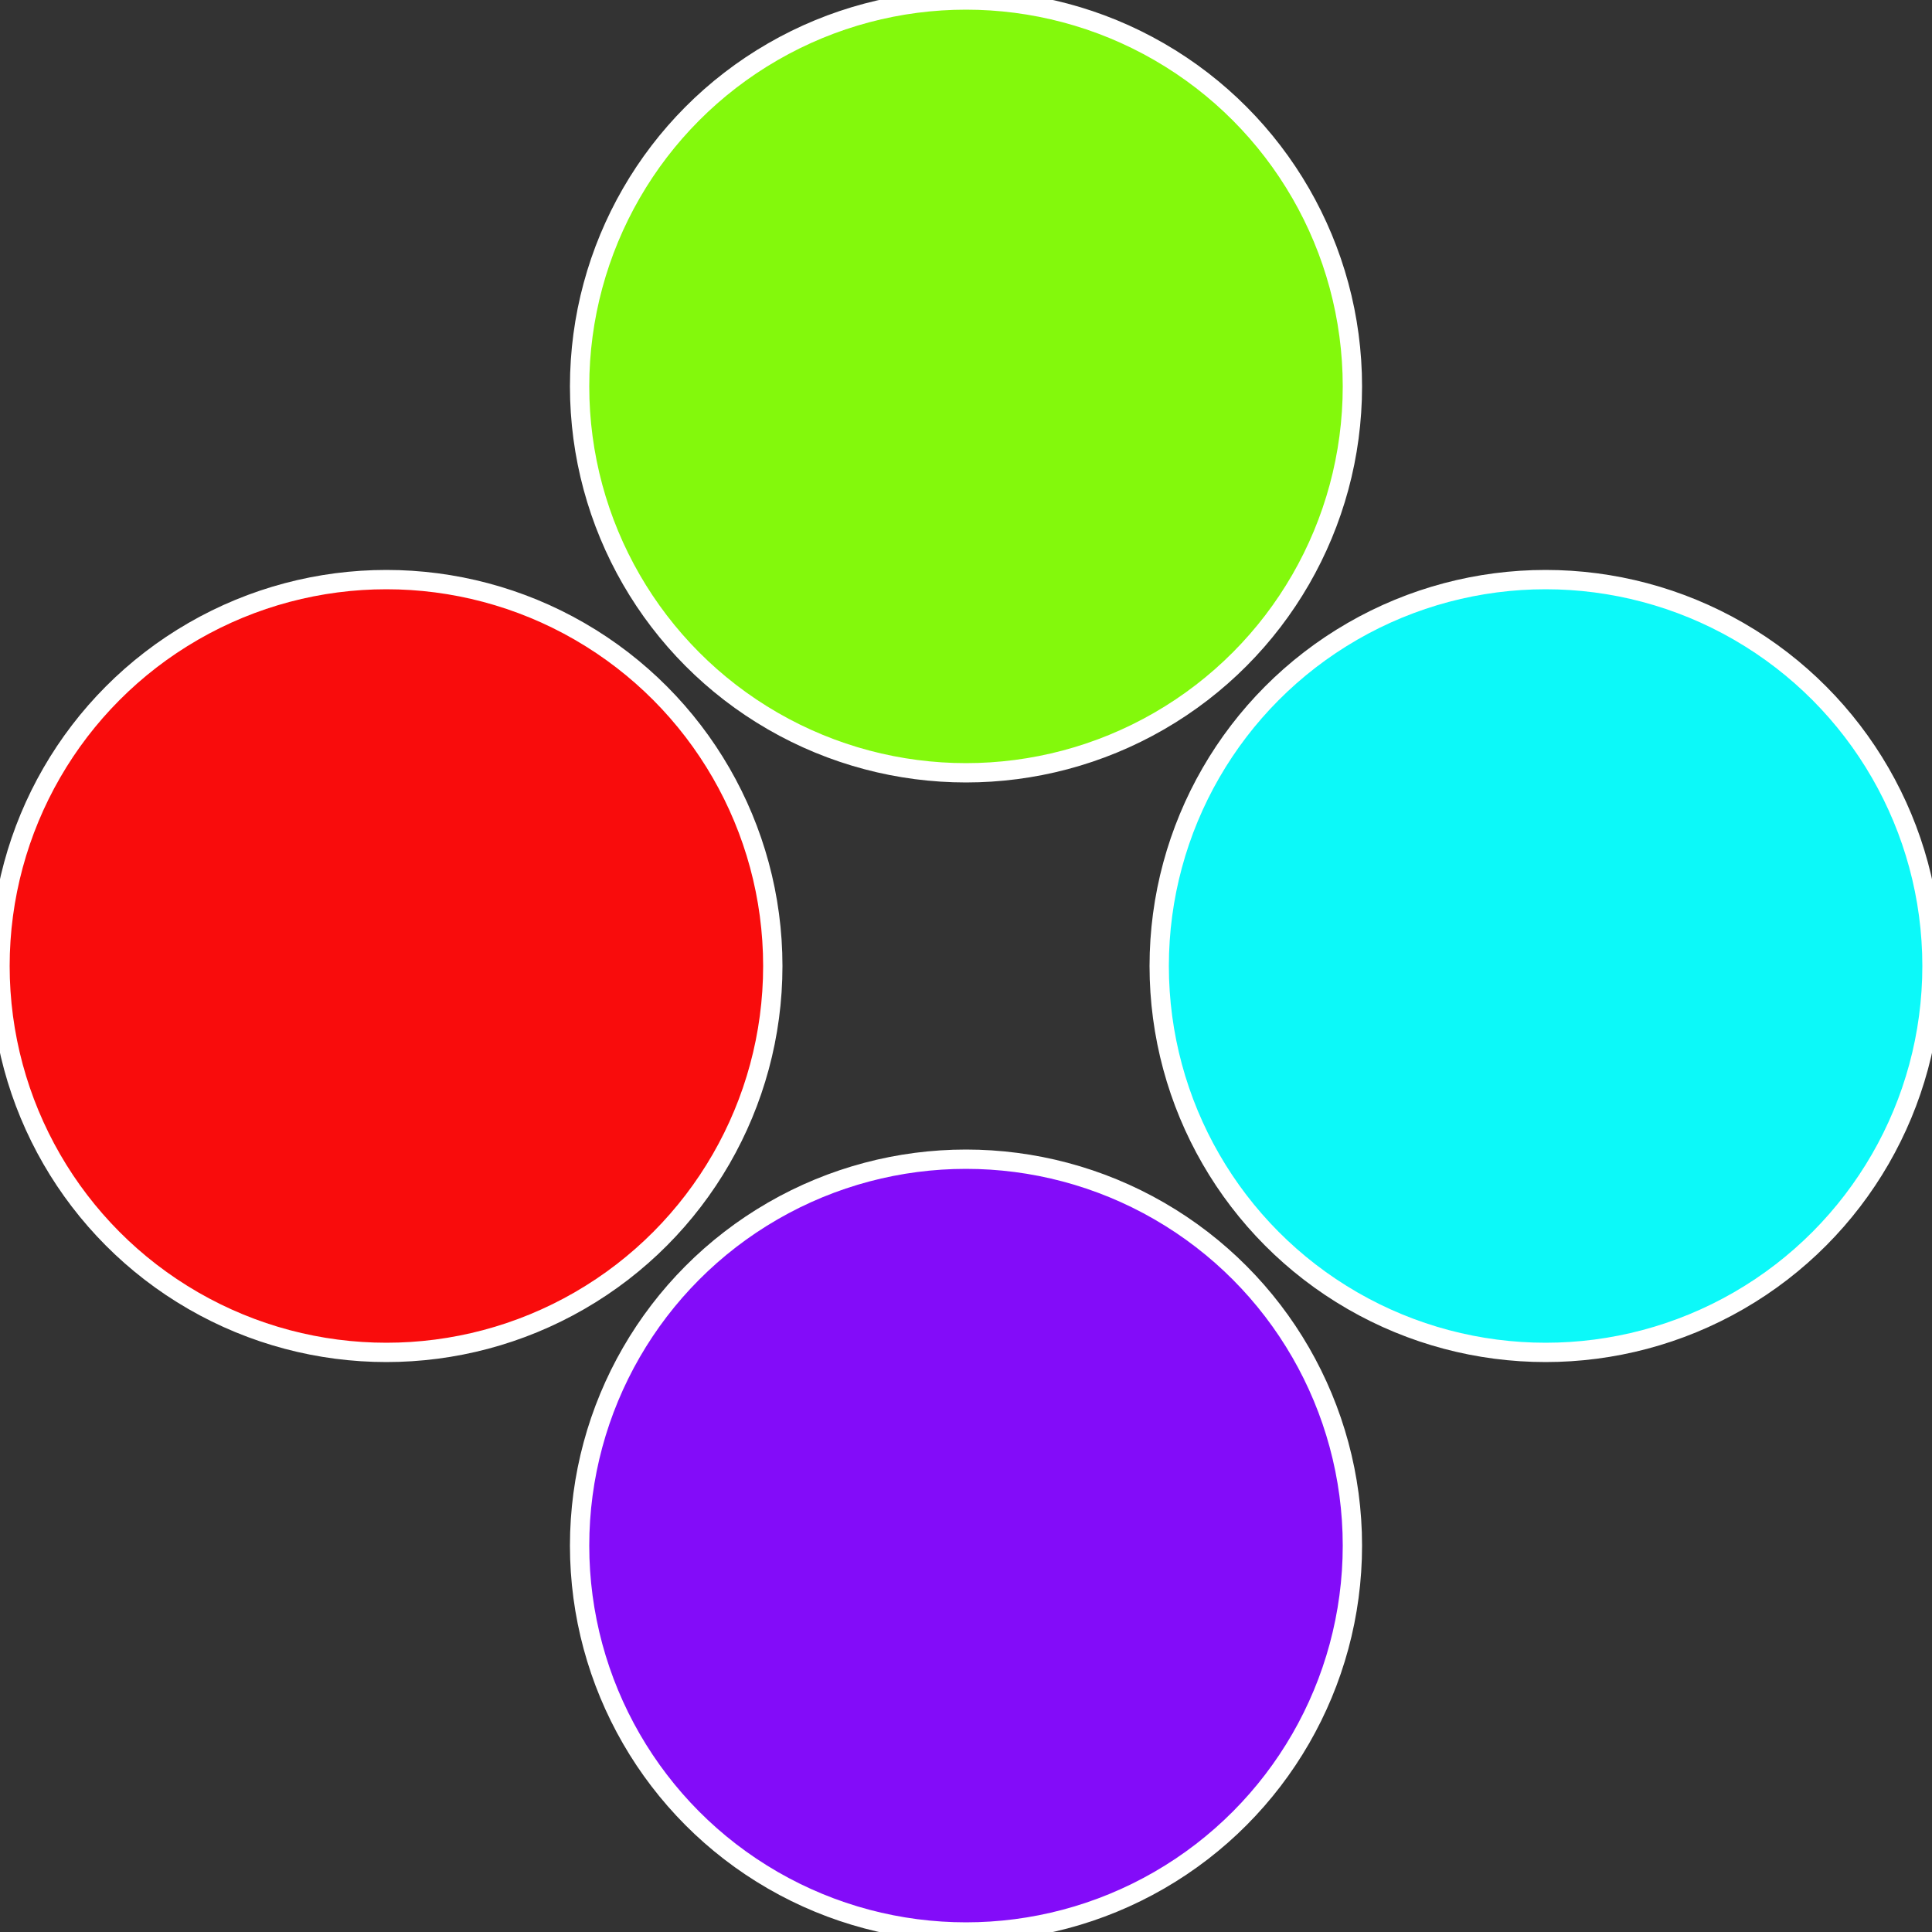
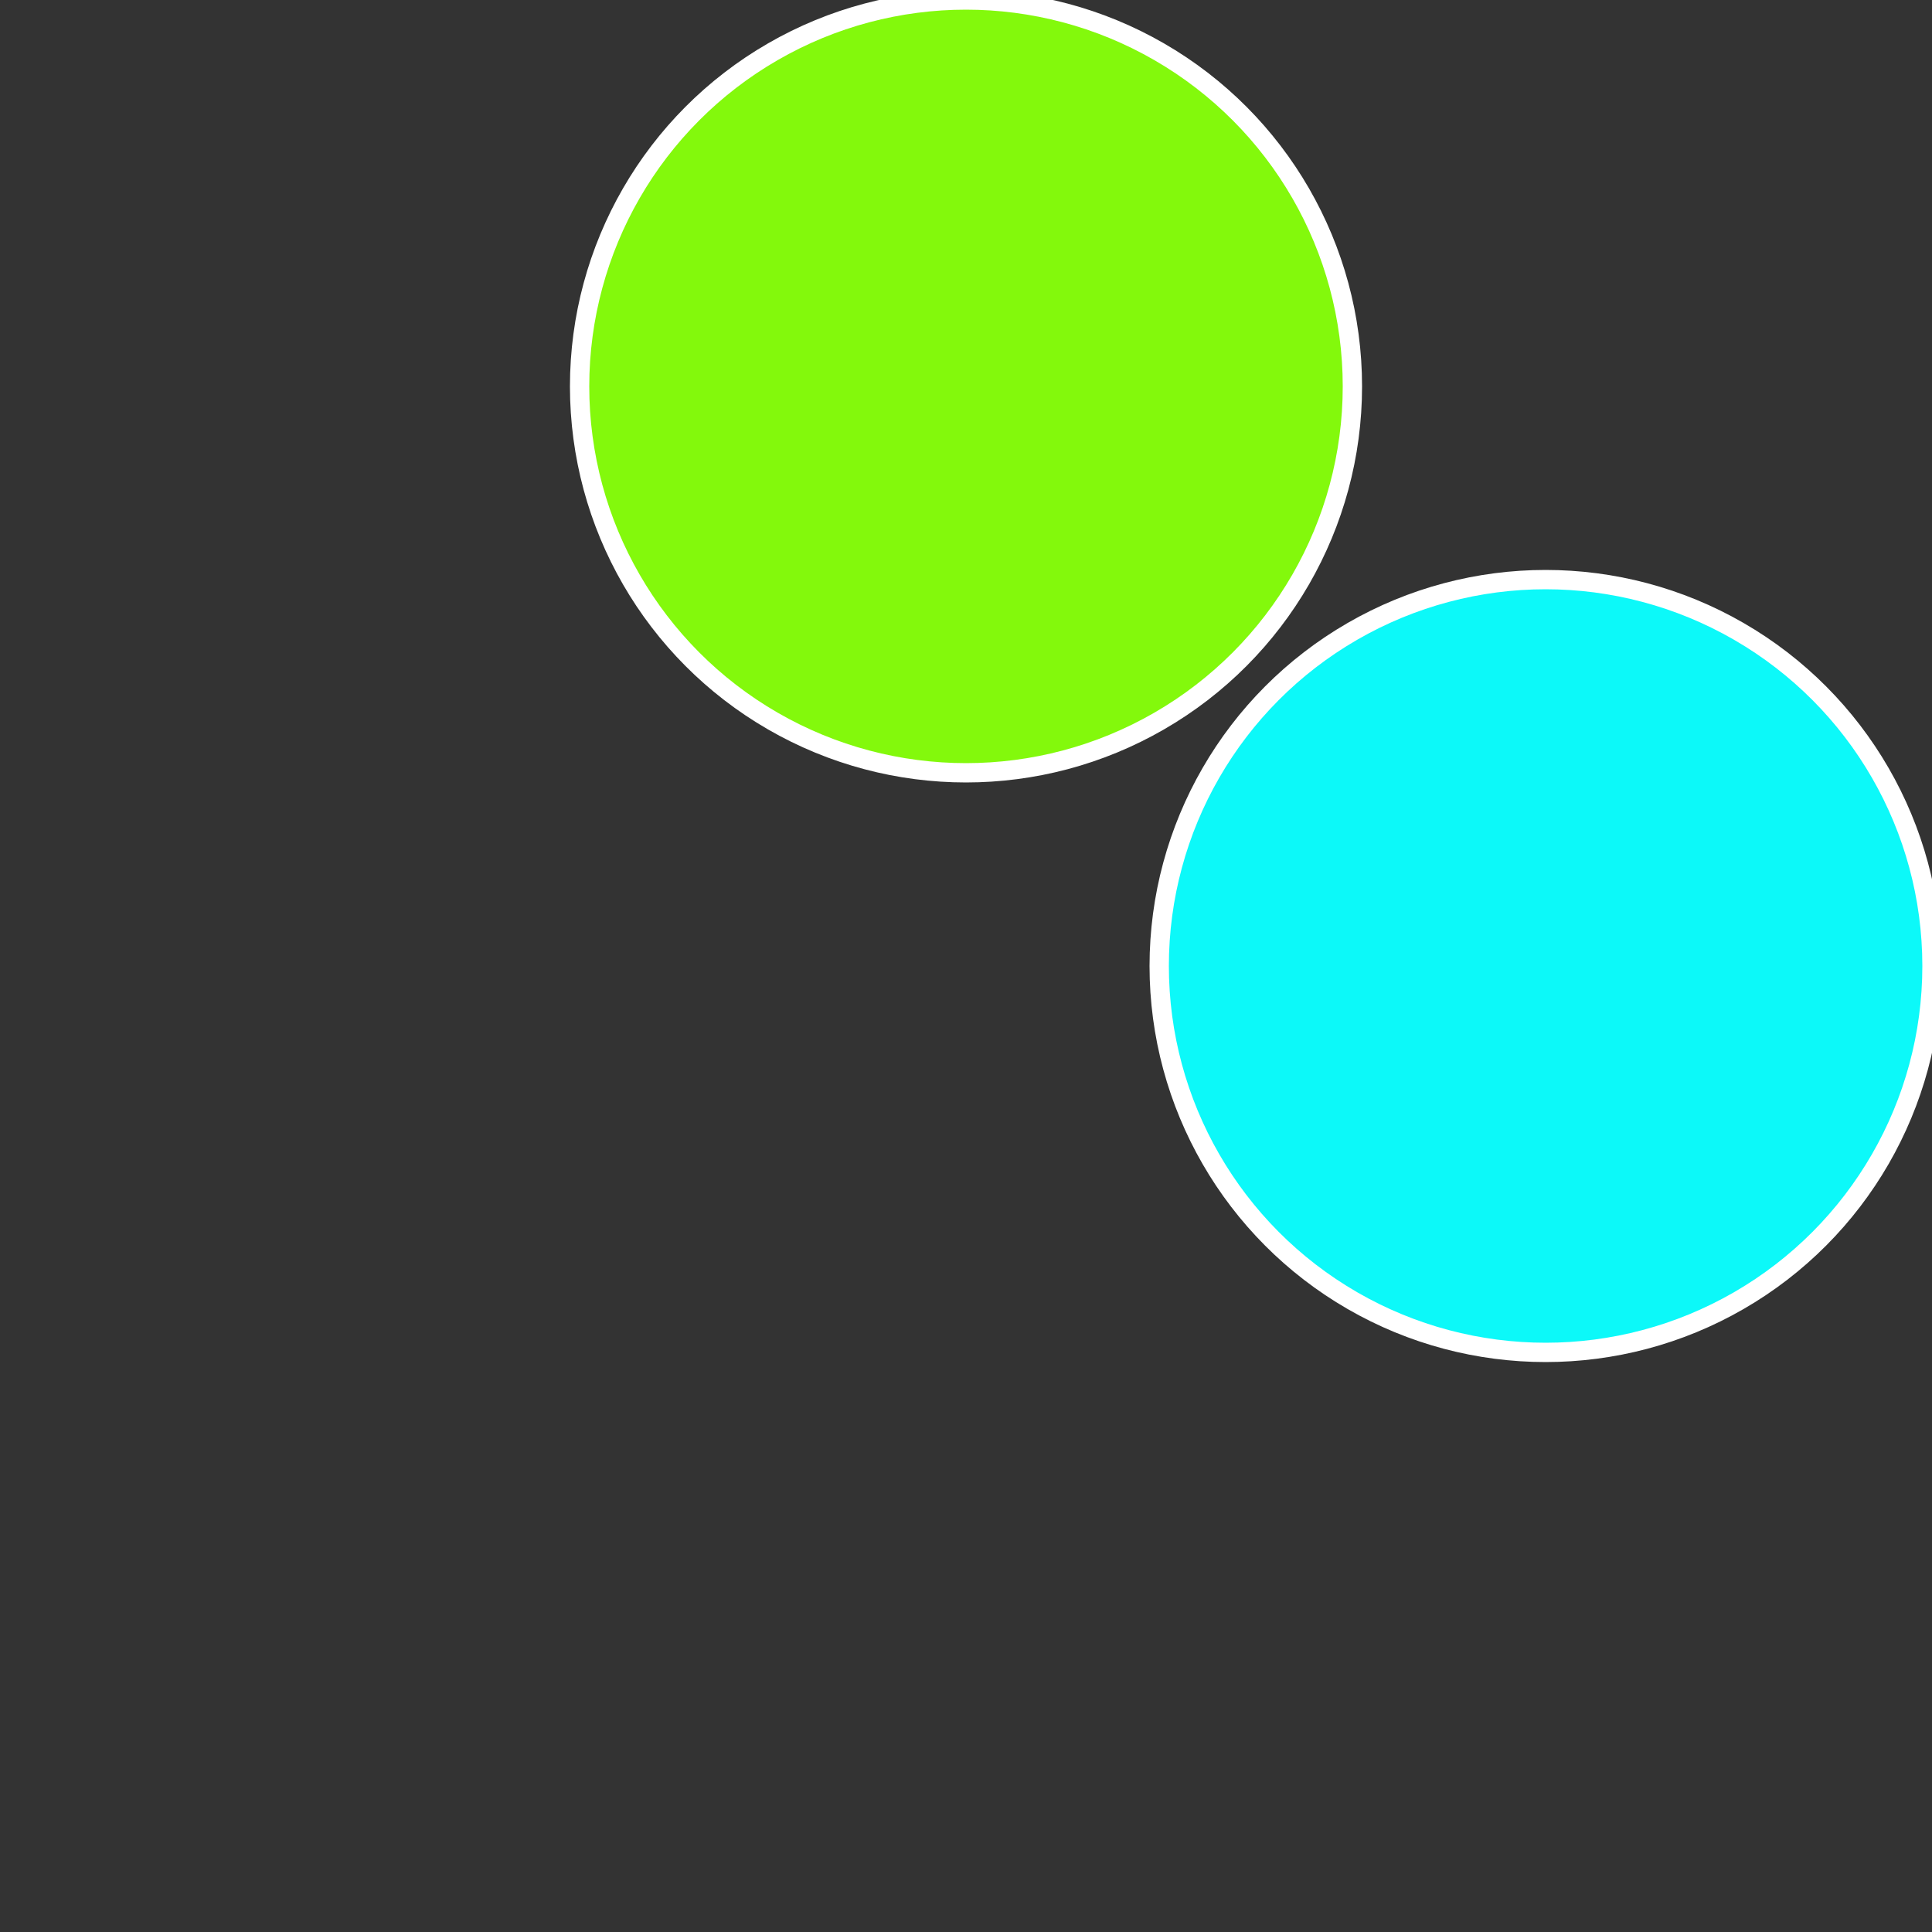
<svg xmlns="http://www.w3.org/2000/svg" width="500" height="500" viewBox="-1 -1 2 2">
  <rect x="-1" y="-1" width="2" height="2" fill="#333333" stroke="none" />
  <circle cx="0.6" cy="0" r="0.4" fill="#0cf9f9" stroke="#fff" stroke-width="1%" />
-   <circle cx="3.6739403974421E-17" cy="0.6" r="0.4" fill="#830cf9" stroke="#fff" stroke-width="1%" />
-   <circle cx="-0.6" cy="7.3478807948841E-17" r="0.4" fill="#f90c0c" stroke="#fff" stroke-width="1%" />
  <circle cx="-1.1021821192326E-16" cy="-0.6" r="0.4" fill="#83f90c" stroke="#fff" stroke-width="1%" />
</svg>